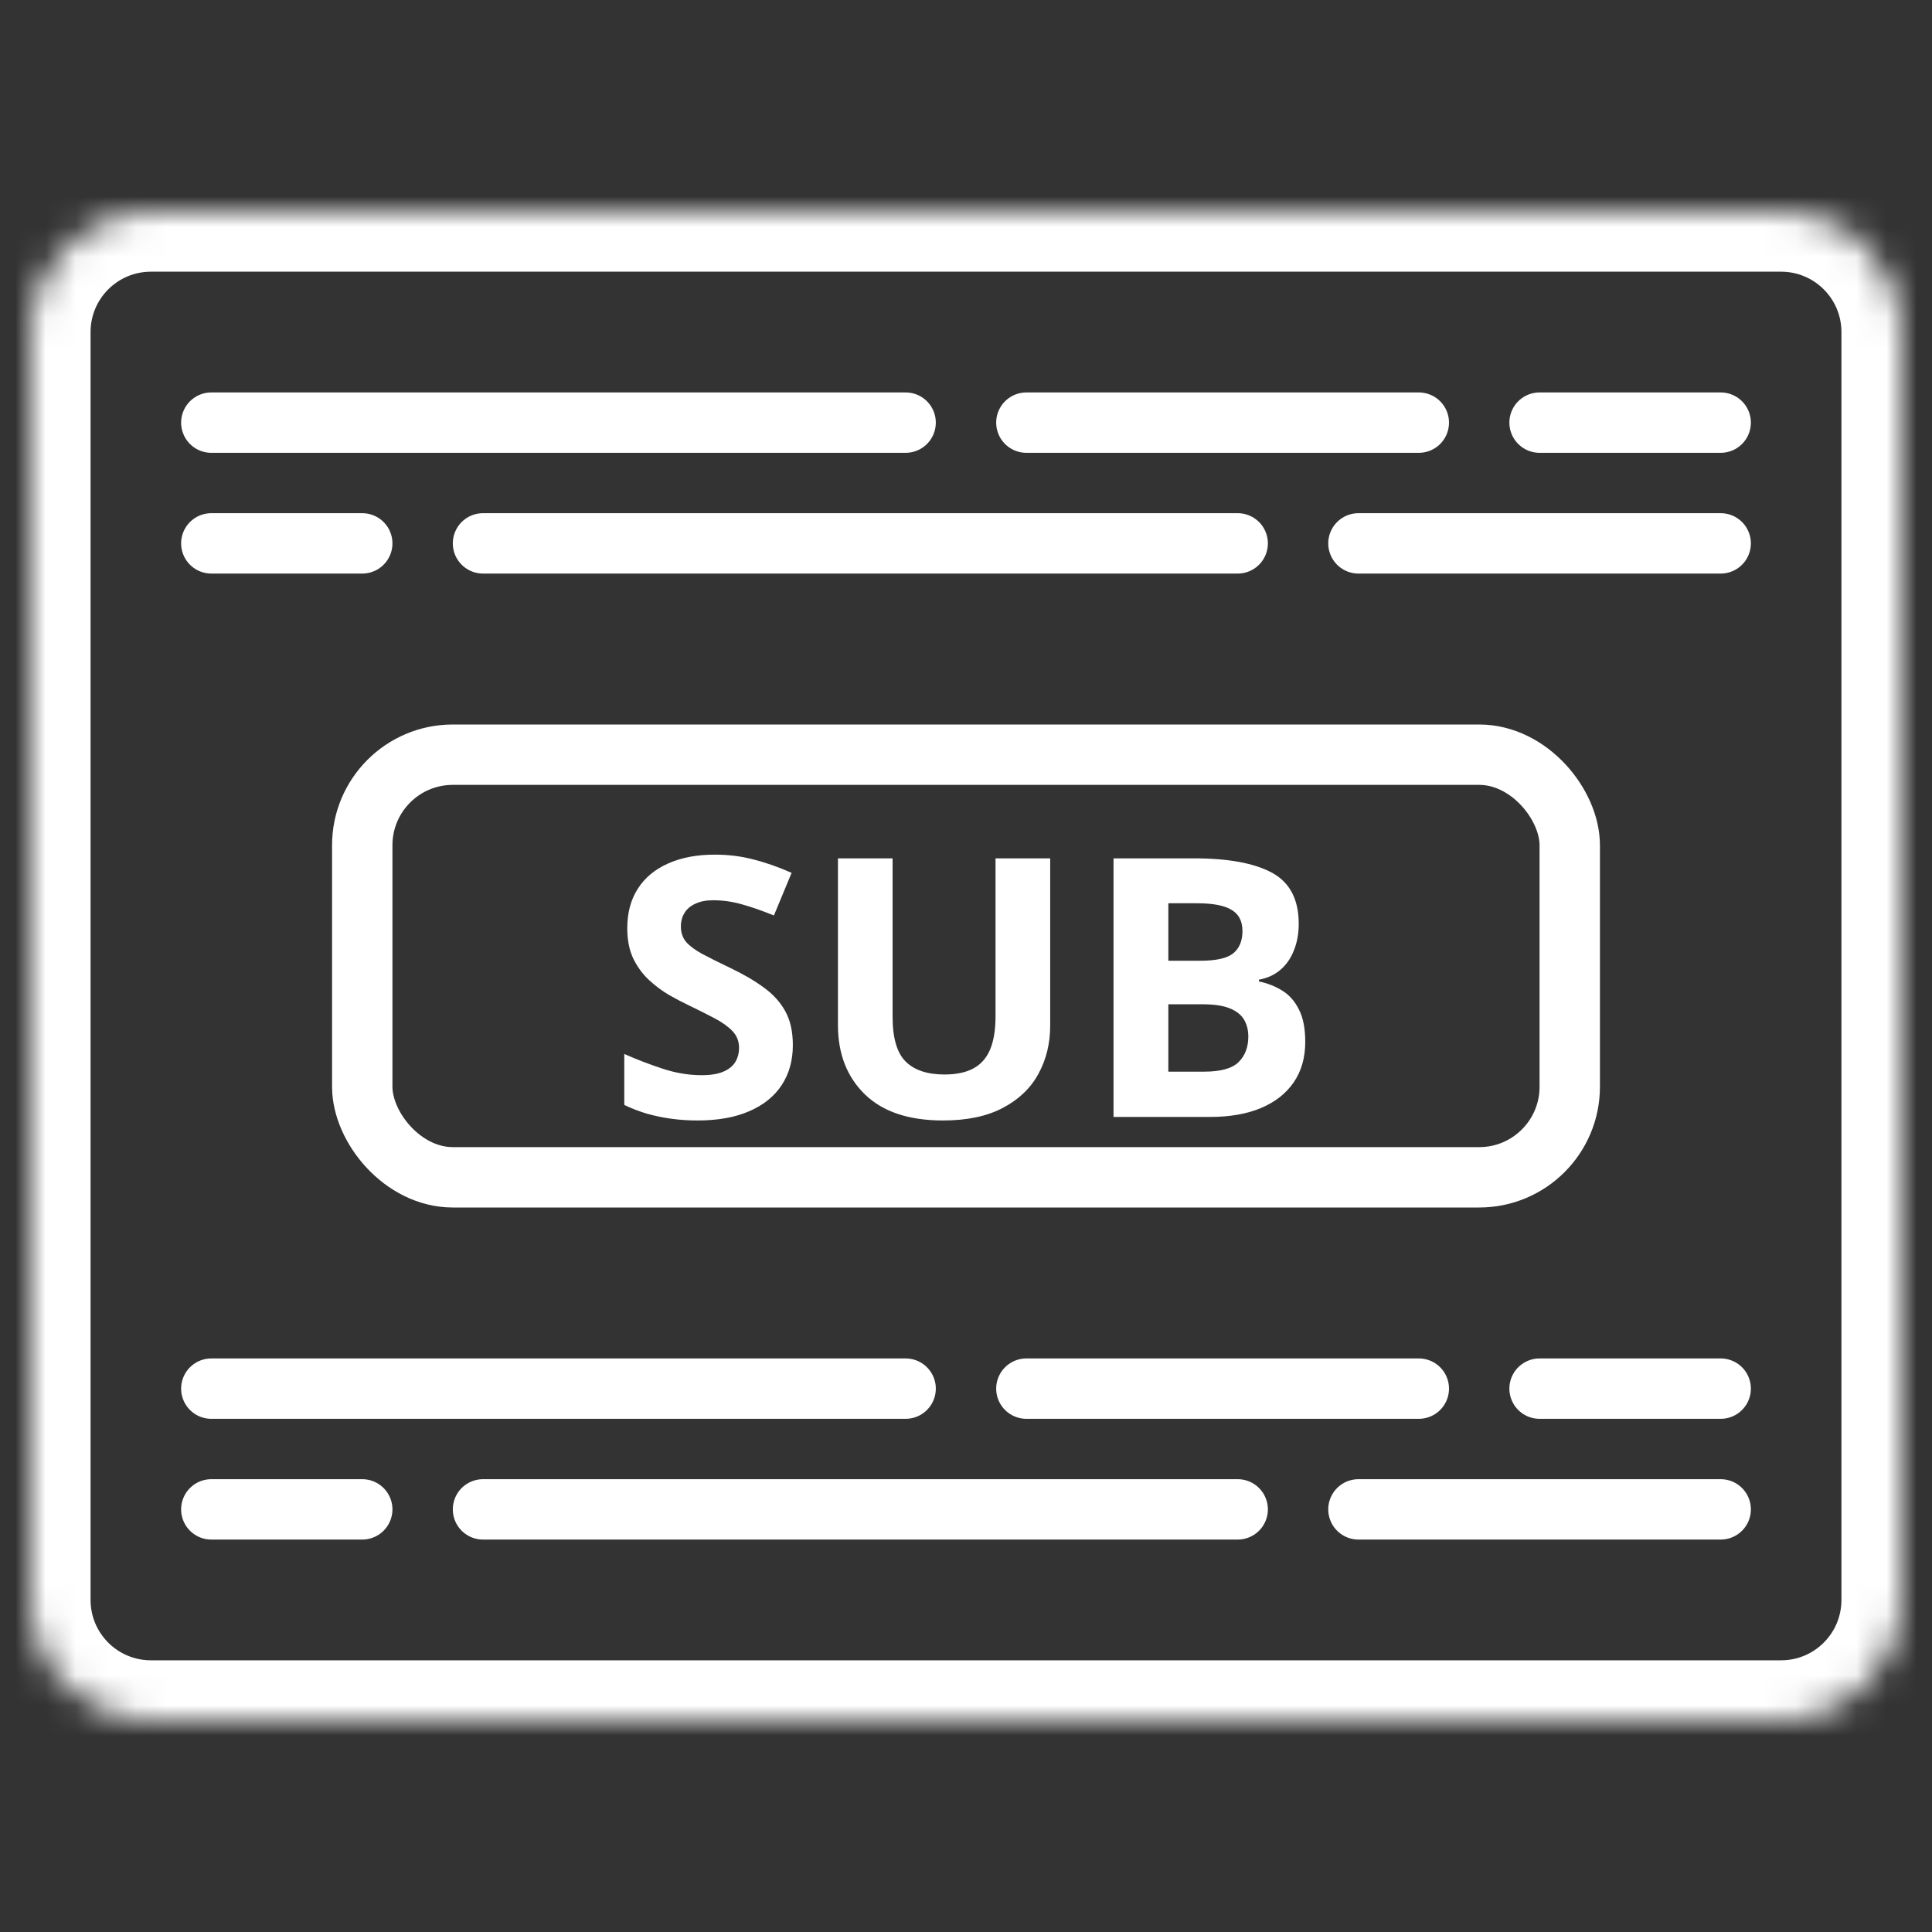
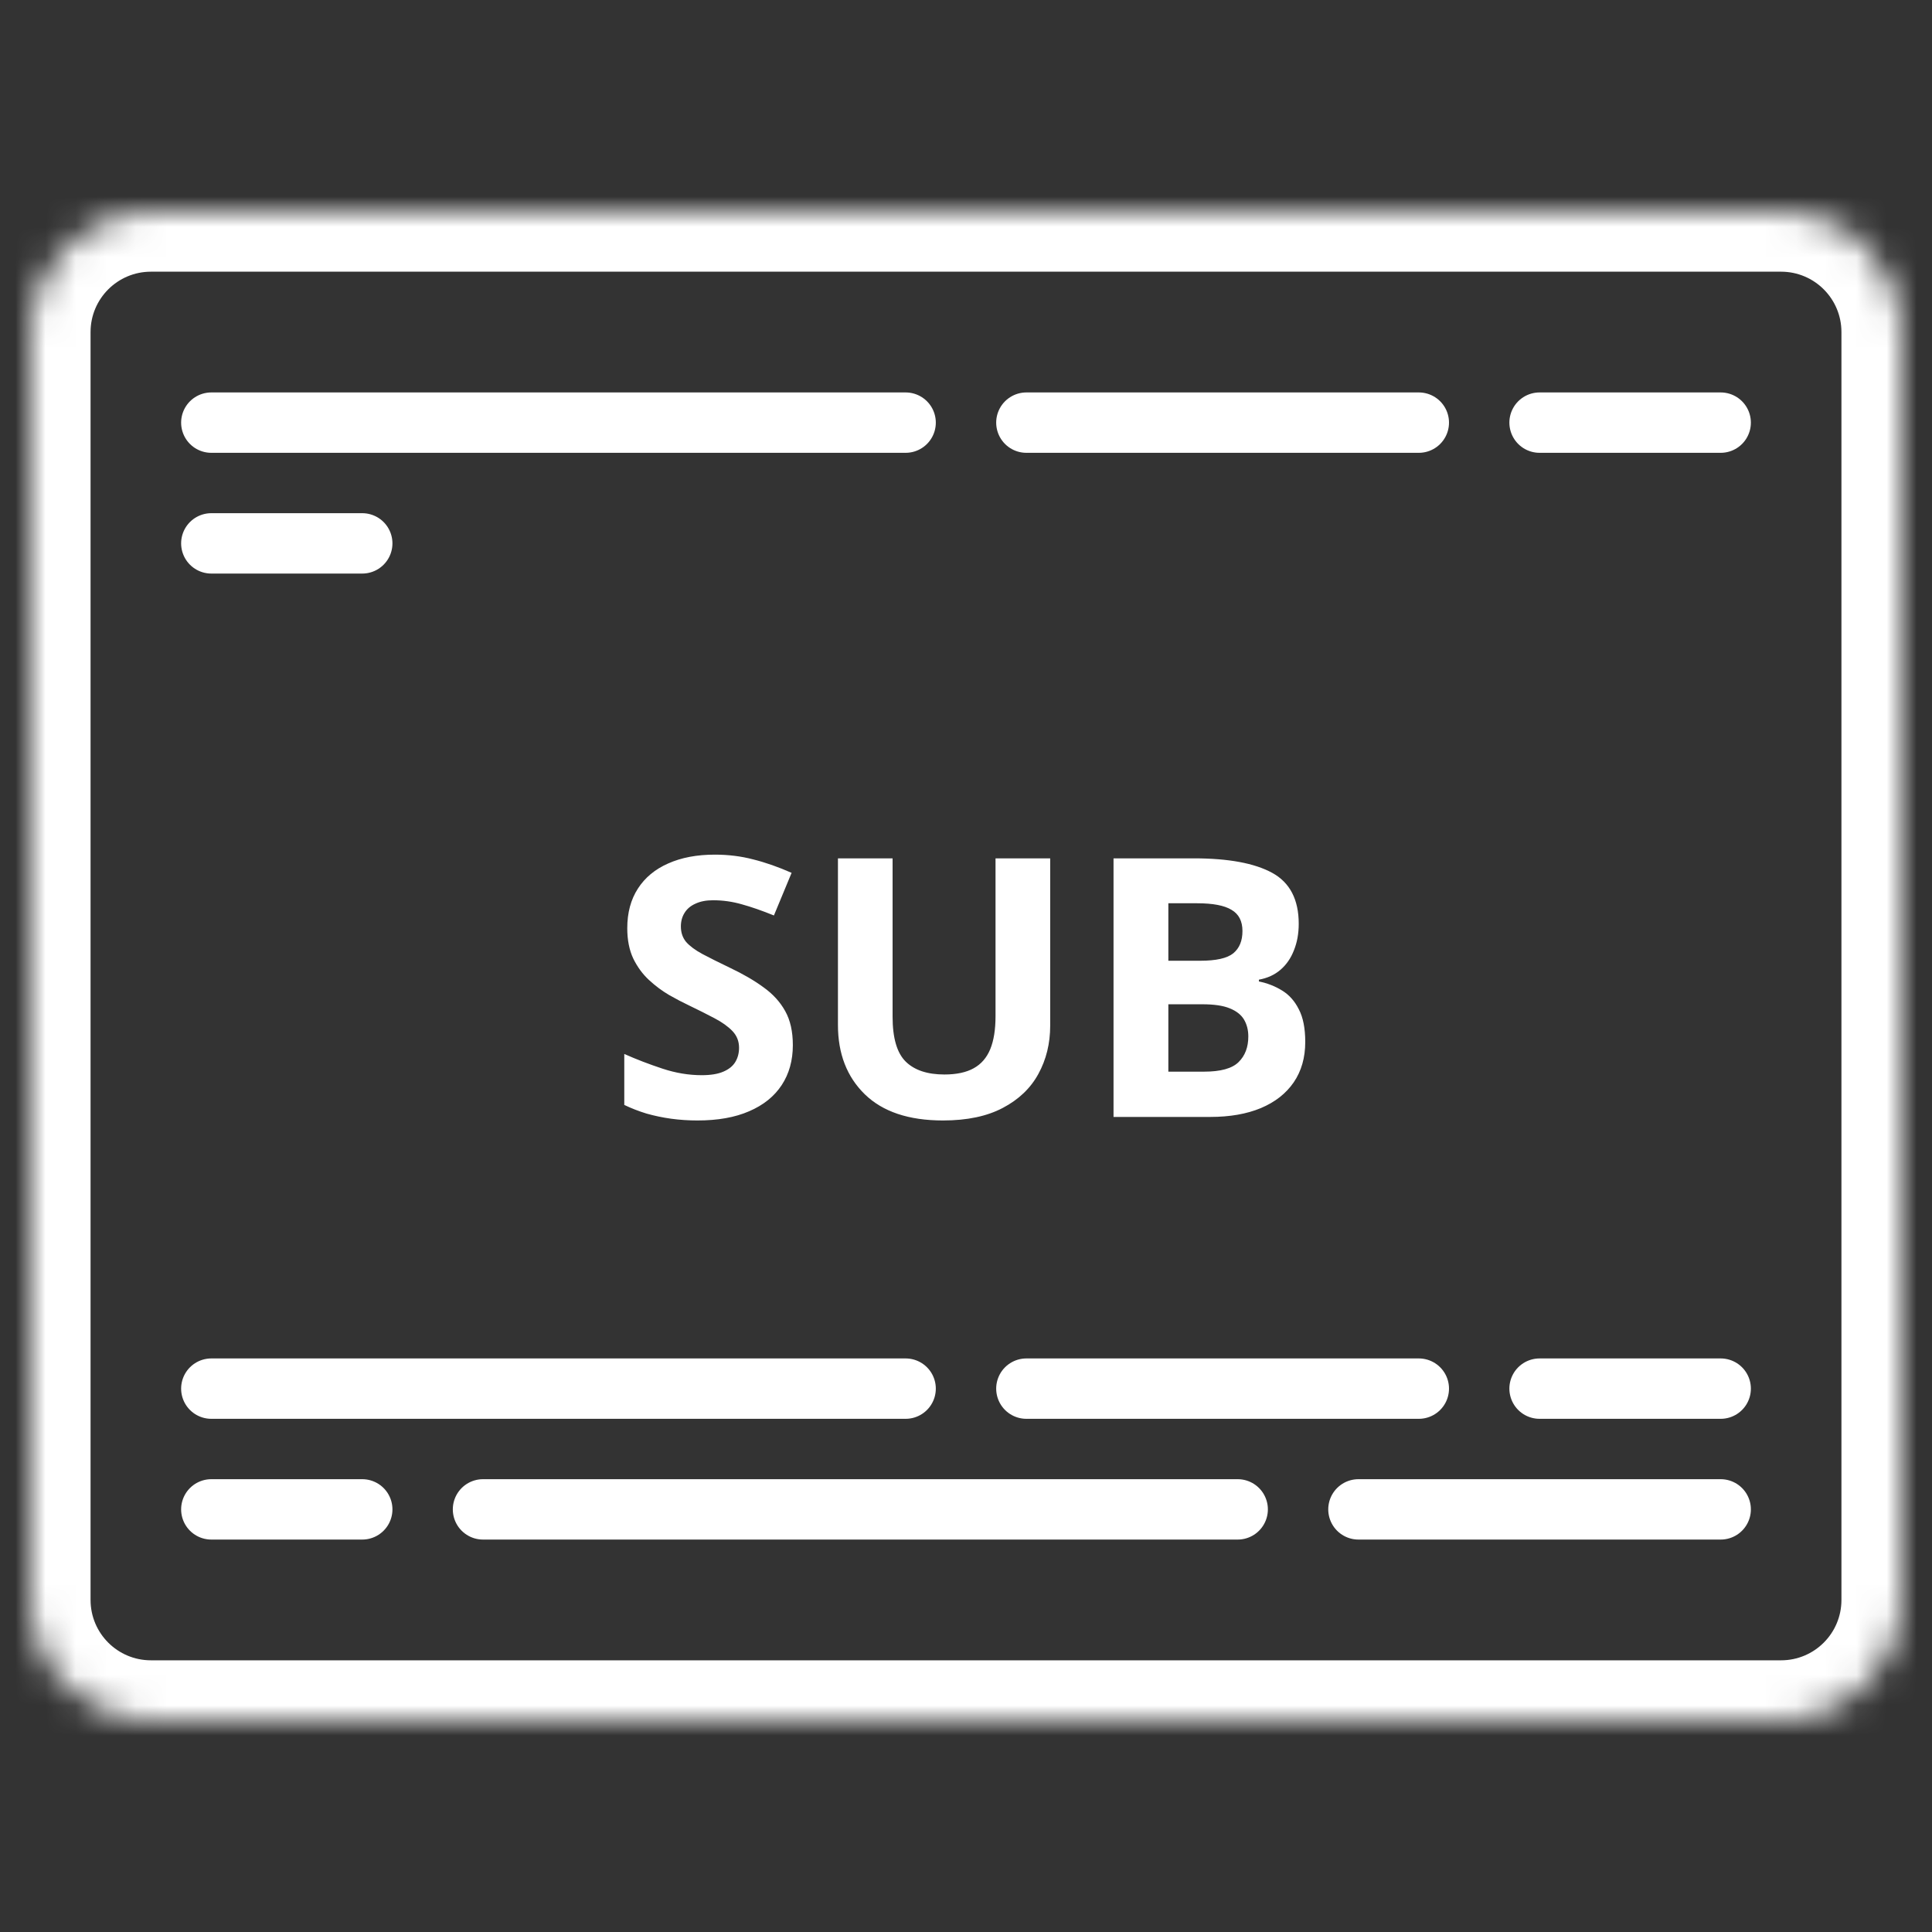
<svg xmlns="http://www.w3.org/2000/svg" width="64" height="64" viewBox="0 0 64 64" fill="none">
  <rect x="0" y="0" width="64" height="64" fill="#333333" stroke="none" />
  <mask id="path-1-inside-1_1_4026" fill="white">
    <path d="M1 53C1 55.209 2.791 57 5 57H59C61.209 57 63 55.209 63 53V11C63 8.791 61.209 7 59 7H5C2.791 7 1 8.791 1 11V53Z" />
  </mask>
  <path d="M-1 53C-1 56.314 1.686 59 5 59H59C62.314 59 65 56.314 65 53H61C61 54.105 60.105 55 59 55H5C3.895 55 3 54.105 3 53H-1ZM65 11C65 7.686 62.314 5 59 5H5C1.686 5 -1 7.686 -1 11H3C3 9.895 3.895 9 5 9H59C60.105 9 61 9.895 61 11H65ZM5 5C1.686 5 -1 7.686 -1 11V53C-1 56.314 1.686 59 5 59V55C3.895 55 3 54.105 3 53V11C3 9.895 3.895 9 5 9V5ZM59 59C62.314 59 65 56.314 65 53V11C65 7.686 62.314 5 59 5V9C60.105 9 61 9.895 61 11V53C61 54.105 60.105 55 59 55V59Z" fill="white" mask="url(#path-1-inside-1_1_4026)" />
  <path d="M26.264 34.621C26.264 35.129 26.141 35.57 25.895 35.945C25.648 36.32 25.289 36.609 24.816 36.812C24.348 37.016 23.777 37.117 23.105 37.117C22.809 37.117 22.518 37.098 22.232 37.059C21.951 37.02 21.68 36.963 21.418 36.889C21.16 36.81 20.914 36.715 20.68 36.602V34.914C21.086 35.094 21.508 35.256 21.945 35.4C22.383 35.545 22.816 35.617 23.246 35.617C23.543 35.617 23.781 35.578 23.961 35.5C24.145 35.422 24.277 35.315 24.359 35.178C24.441 35.041 24.482 34.885 24.482 34.709C24.482 34.494 24.41 34.31 24.266 34.158C24.121 34.006 23.922 33.863 23.668 33.73C23.418 33.598 23.135 33.455 22.818 33.303C22.619 33.209 22.402 33.096 22.168 32.963C21.934 32.826 21.711 32.66 21.5 32.465C21.289 32.27 21.115 32.033 20.979 31.756C20.846 31.475 20.779 31.139 20.779 30.748C20.779 30.236 20.896 29.799 21.131 29.436C21.365 29.072 21.699 28.795 22.133 28.604C22.57 28.408 23.086 28.311 23.68 28.311C24.125 28.311 24.549 28.363 24.951 28.469C25.357 28.57 25.781 28.719 26.223 28.914L25.637 30.326C25.242 30.166 24.889 30.043 24.576 29.957C24.264 29.867 23.945 29.822 23.621 29.822C23.395 29.822 23.201 29.859 23.041 29.934C22.881 30.004 22.76 30.105 22.678 30.238C22.596 30.367 22.555 30.518 22.555 30.689C22.555 30.893 22.613 31.064 22.73 31.205C22.852 31.342 23.031 31.475 23.27 31.604C23.512 31.732 23.812 31.883 24.172 32.055C24.609 32.262 24.982 32.478 25.291 32.705C25.604 32.928 25.844 33.191 26.012 33.496C26.18 33.797 26.264 34.172 26.264 34.621ZM34.789 28.434V33.977C34.789 34.566 34.658 35.1 34.397 35.576C34.139 36.049 33.746 36.424 33.219 36.701C32.695 36.978 32.035 37.117 31.238 37.117C30.105 37.117 29.242 36.828 28.648 36.25C28.055 35.672 27.758 34.906 27.758 33.953V28.434H29.568V33.678C29.568 34.385 29.713 34.881 30.002 35.166C30.291 35.451 30.719 35.594 31.285 35.594C31.684 35.594 32.006 35.525 32.252 35.389C32.502 35.252 32.685 35.041 32.803 34.756C32.92 34.471 32.978 34.107 32.978 33.666V28.434H34.789ZM36.887 28.434H39.553C40.693 28.434 41.557 28.594 42.143 28.914C42.728 29.234 43.022 29.797 43.022 30.602C43.022 30.926 42.969 31.219 42.863 31.48C42.762 31.742 42.613 31.957 42.418 32.125C42.223 32.293 41.984 32.402 41.703 32.453V32.512C41.988 32.57 42.246 32.672 42.477 32.816C42.707 32.957 42.891 33.164 43.027 33.438C43.168 33.707 43.238 34.066 43.238 34.516C43.238 35.035 43.111 35.48 42.857 35.852C42.603 36.223 42.24 36.508 41.768 36.707C41.299 36.902 40.74 37 40.092 37H36.887V28.434ZM38.703 31.826H39.758C40.285 31.826 40.65 31.744 40.853 31.58C41.057 31.412 41.158 31.166 41.158 30.842C41.158 30.514 41.037 30.279 40.795 30.139C40.557 29.994 40.178 29.922 39.658 29.922H38.703V31.826ZM38.703 33.268V35.5H39.887C40.434 35.5 40.815 35.395 41.029 35.184C41.244 34.973 41.352 34.69 41.352 34.334C41.352 34.123 41.305 33.938 41.211 33.777C41.117 33.617 40.959 33.492 40.736 33.402C40.518 33.312 40.215 33.268 39.828 33.268H38.703Z" fill="white" />
  <path d="M57 50H45" stroke="white" stroke-width="2" stroke-linecap="round" />
  <path d="M57 46H51" stroke="white" stroke-width="2" stroke-linecap="round" />
  <path d="M41 50H16" stroke="white" stroke-width="2" stroke-linecap="round" />
  <path d="M47 46H34" stroke="white" stroke-width="2" stroke-linecap="round" />
  <path d="M12 50H7" stroke="white" stroke-width="2" stroke-linecap="round" />
  <path d="M30 46H7" stroke="white" stroke-width="2" stroke-linecap="round" />
-   <path d="M57 18H45" stroke="white" stroke-width="2" stroke-linecap="round" />
  <path d="M57 14H51" stroke="white" stroke-width="2" stroke-linecap="round" />
-   <path d="M41 18L16 18" stroke="white" stroke-width="2" stroke-linecap="round" />
  <path d="M47 14L34 14" stroke="white" stroke-width="2" stroke-linecap="round" />
  <path d="M12 18H7" stroke="white" stroke-width="2" stroke-linecap="round" />
  <path d="M30 14L7 14" stroke="white" stroke-width="2" stroke-linecap="round" />
-   <rect x="12" y="25" width="40" height="14" rx="3" stroke="white" stroke-width="2" />
</svg>